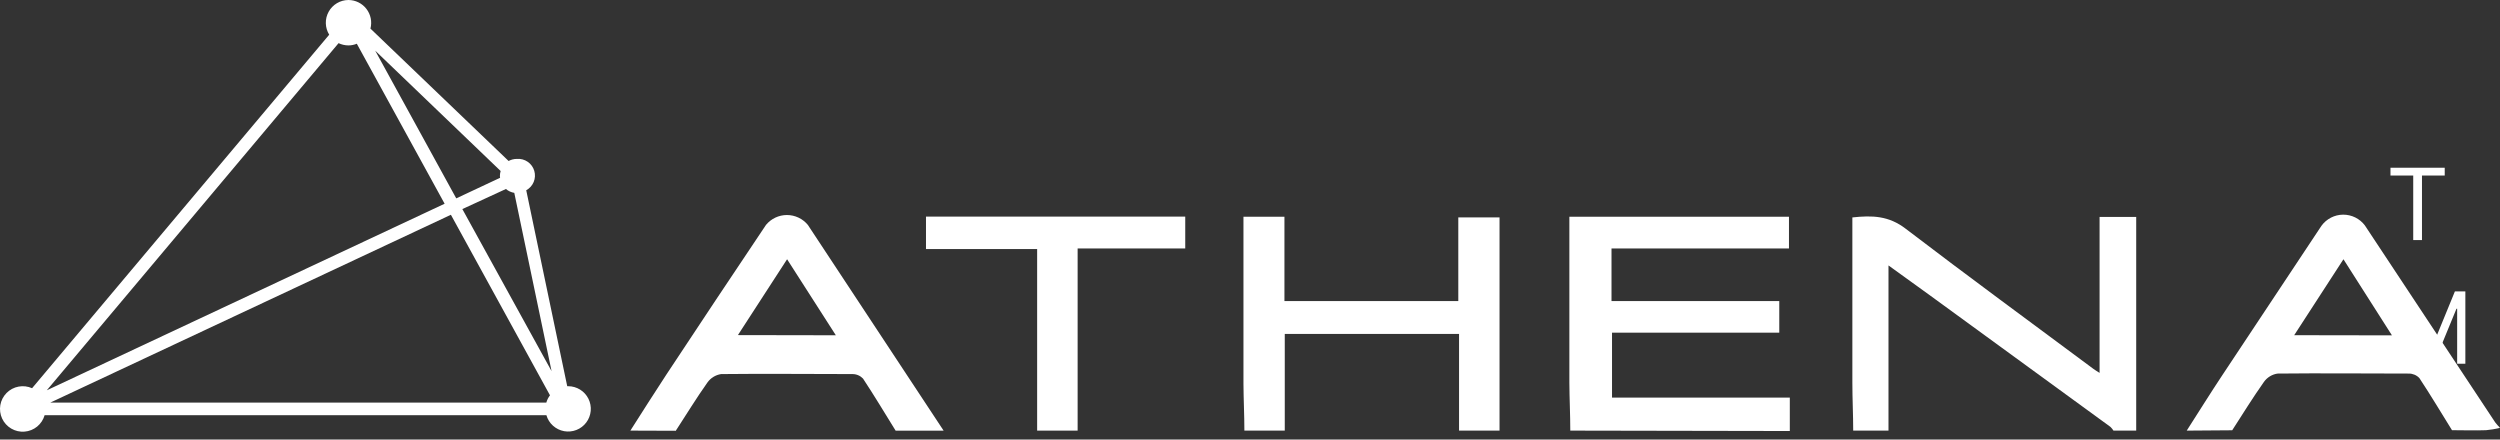
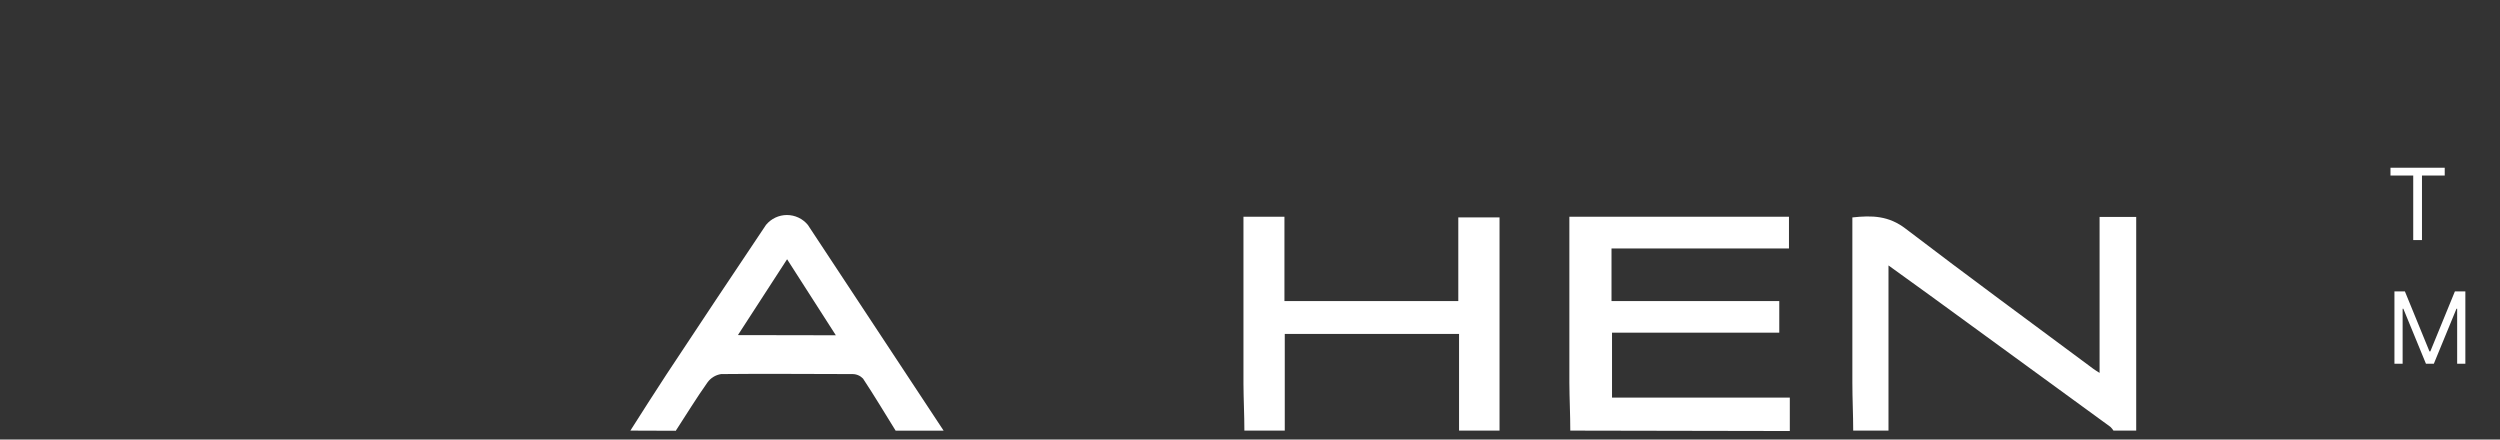
<svg xmlns="http://www.w3.org/2000/svg" width="182" height="32" viewBox="0 0 182 32" fill="none">
  <rect x="0" y="0" width="182" height="32" fill="#333333" stroke="none" />
  <path d="M174.027 12.778V12.213H177.976V12.778H176.32V17.478H175.683V12.778H174.027ZM174.315 21.213H175.076L176.865 25.583H176.927L178.717 21.213H179.478V26.478H178.881V22.477H178.83L177.184 26.478H176.608L174.963 22.477H174.911V26.478H174.315V21.213Z" fill="white" />
-   <path d="M41.361 28.116H41.294L38.31 13.851C38.555 13.717 38.746 13.504 38.853 13.247C38.959 12.989 38.974 12.703 38.895 12.436C38.816 12.169 38.648 11.937 38.418 11.779C38.189 11.621 37.912 11.546 37.635 11.568C37.422 11.567 37.213 11.619 37.026 11.72L26.968 2.082C27.032 1.837 27.039 1.58 26.989 1.332C26.938 1.083 26.832 0.85 26.677 0.649C26.523 0.448 26.324 0.285 26.097 0.173C25.87 0.06 25.62 0.001 25.367 0C25.073 0.001 24.784 0.081 24.531 0.231C24.278 0.381 24.069 0.596 23.927 0.853C23.784 1.111 23.713 1.401 23.72 1.695C23.727 1.989 23.812 2.276 23.966 2.527L2.335 28.262C2.027 28.123 1.684 28.082 1.352 28.145C1.02 28.206 0.715 28.368 0.478 28.609C0.241 28.849 0.082 29.156 0.024 29.489C-0.033 29.821 0.012 30.164 0.154 30.47C0.296 30.776 0.529 31.032 0.82 31.202C1.112 31.372 1.448 31.45 1.785 31.423C2.122 31.397 2.442 31.268 2.704 31.055C2.965 30.841 3.155 30.553 3.248 30.228H39.778C39.864 30.522 40.029 30.786 40.257 30.991C40.484 31.196 40.764 31.334 41.066 31.389C41.367 31.444 41.677 31.414 41.962 31.302C42.248 31.191 42.496 31.002 42.68 30.757C42.864 30.513 42.976 30.222 43.004 29.917C43.032 29.612 42.975 29.305 42.839 29.031C42.703 28.757 42.493 28.526 42.233 28.364C41.973 28.203 41.673 28.117 41.367 28.116H41.361ZM36.831 13.759C37.005 13.906 37.215 14.003 37.44 14.04L40.155 27.02L33.659 15.221L36.831 13.759ZM36.405 12.944L33.215 14.441L27.315 3.689L36.447 12.45C36.411 12.569 36.392 12.692 36.393 12.816C36.394 12.859 36.398 12.901 36.405 12.944ZM25.367 3.306C25.576 3.306 25.783 3.264 25.976 3.184L32.368 14.831L3.406 28.414L24.648 3.142C24.873 3.249 25.118 3.305 25.367 3.306ZM32.825 15.635L40.039 28.779C39.917 28.937 39.826 29.117 39.772 29.309H3.662L32.825 15.635Z" fill="white" />
  <path d="M114.317 31.348C114.317 30.185 114.256 29.022 114.25 27.859C114.25 24.206 114.25 20.531 114.25 16.834V15.78H130.237V18.088H117.318V21.917H129.531V24.219H117.355V28.943H130.298V31.378L114.317 31.348Z" fill="white" />
  <path d="M134.913 31.348C134.913 30.185 134.852 29.023 134.852 27.86C134.852 24.207 134.852 20.533 134.852 16.84V15.829C136.295 15.671 137.507 15.701 138.749 16.663C143.236 20.091 147.833 23.458 152.393 26.849C152.502 26.934 152.624 27.001 152.849 27.147V15.793H155.516V31.348H153.86C153.797 31.248 153.721 31.156 153.635 31.074L140.527 21.522L137.482 19.324V31.348H134.913Z" fill="white" />
  <path d="M45.891 31.348C46.761 29.991 47.62 28.621 48.508 27.275C50.919 23.622 53.339 19.988 55.766 16.371C55.951 16.147 56.183 15.966 56.446 15.842C56.709 15.718 56.997 15.653 57.288 15.653C57.579 15.653 57.866 15.718 58.129 15.842C58.392 15.966 58.625 16.147 58.81 16.371C62.11 21.363 65.406 26.358 68.697 31.354H65.203C64.417 30.088 63.65 28.803 62.828 27.561C62.729 27.457 62.61 27.374 62.478 27.318C62.347 27.261 62.205 27.232 62.061 27.233C58.871 27.233 55.687 27.196 52.496 27.233C52.299 27.263 52.109 27.332 51.938 27.437C51.768 27.541 51.62 27.679 51.504 27.841C50.694 28.986 49.964 30.179 49.196 31.36L45.891 31.348ZM60.849 24.408L57.3 18.873L53.72 24.395L60.849 24.408Z" fill="white" />
-   <path d="M159.193 31.349C160.064 29.991 160.916 28.621 161.805 27.282C164.2 23.665 166.599 20.051 169.002 16.438C169.182 16.19 169.418 15.987 169.691 15.846C169.964 15.705 170.267 15.63 170.574 15.627C170.881 15.625 171.185 15.694 171.46 15.829C171.736 15.965 171.976 16.163 172.161 16.408L181.653 30.752C181.762 30.89 181.878 31.022 182 31.148C181.668 31.231 181.33 31.288 180.989 31.318C180.161 31.349 179.333 31.318 178.505 31.318C177.72 30.052 176.953 28.767 176.131 27.525C176.033 27.42 175.914 27.337 175.782 27.28C175.65 27.224 175.507 27.195 175.364 27.196C172.18 27.196 168.989 27.16 165.805 27.196C165.607 27.225 165.417 27.294 165.246 27.399C165.076 27.503 164.928 27.642 164.813 27.805C164.003 28.95 163.266 30.143 162.505 31.324L159.193 31.349ZM174.134 24.414L170.603 18.874L167.017 24.402L174.134 24.414Z" fill="white" />
  <path d="M90.591 31.348C90.591 30.216 90.53 29.083 90.524 27.957C90.524 23.92 90.524 19.878 90.524 15.78H93.507V21.917H106.164V15.829H109.166V31.348H106.219V24.31H93.531V31.348H90.591Z" fill="white" />
-   <path d="M75.504 31.349V18.131H67.412V15.769H86.286V18.088H78.451V31.349H75.504Z" fill="white" />
</svg>